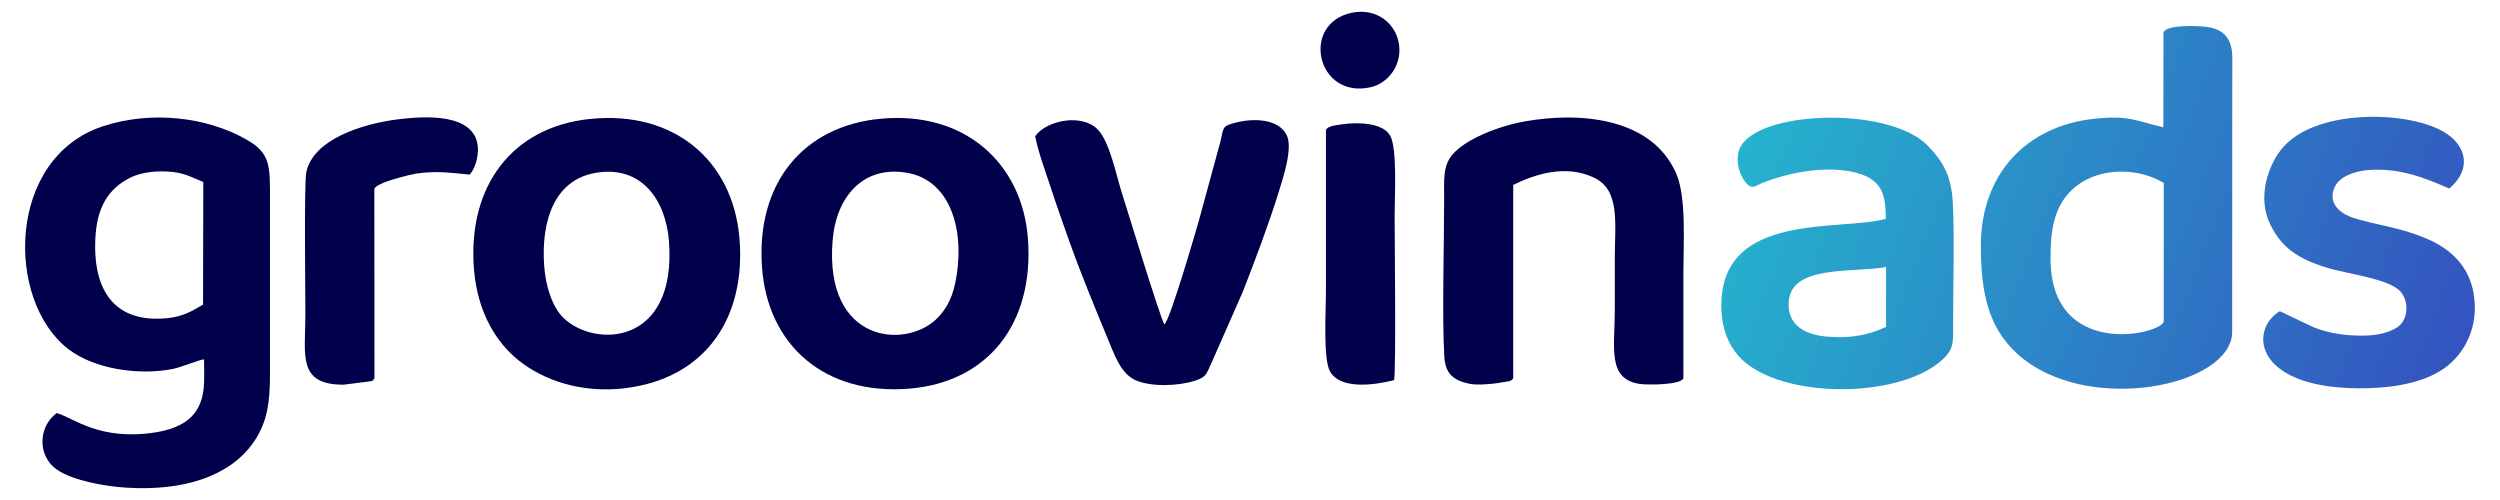
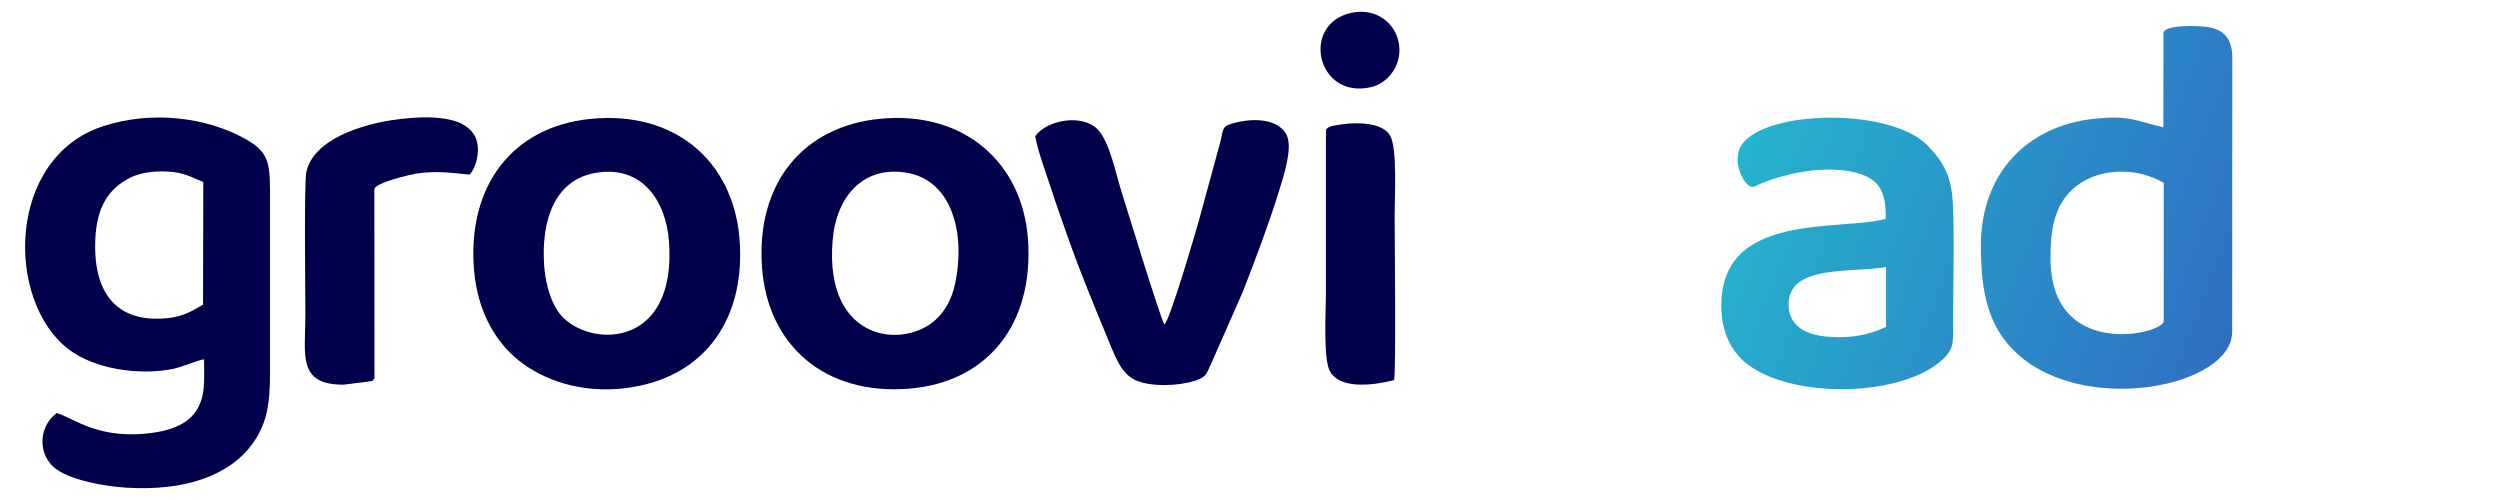
<svg xmlns="http://www.w3.org/2000/svg" xmlns:xlink="http://www.w3.org/1999/xlink" xml:space="preserve" width="200px" height="40px" version="1.1" style="shape-rendering:geometricPrecision; text-rendering:geometricPrecision; image-rendering:optimizeQuality; fill-rule:evenodd; clip-rule:evenodd" viewBox="0 0 198.33 39.67">
  <defs>
    <style type="text/css">
   
    .fil0 {fill:none}
    .fil1 {fill:#00004B}
    .fil2 {fill:url(#id0)}
    .fil4 {fill:url(#id1)}
    .fil3 {fill:url(#id2)}
   
  </style>
    <linearGradient id="id0" gradientUnits="userSpaceOnUse" x1="136.38" y1="7.11" x2="203.33" y2="32.91">
      <stop offset="0" style="stop-opacity:1; stop-color:#24B8CE" />
      <stop offset="1" style="stop-opacity:1; stop-color:#3644BD" />
    </linearGradient>
    <linearGradient id="id1" gradientUnits="userSpaceOnUse" xlink:href="#id0" x1="136.38" y1="7.11" x2="203.33" y2="32.91">
  </linearGradient>
    <linearGradient id="id2" gradientUnits="userSpaceOnUse" xlink:href="#id0" x1="136.38" y1="7.11" x2="203.33" y2="32.91">
  </linearGradient>
  </defs>
  <g id="Camada_x0020_1">
    <rect class="fil0" width="198.33" height="39.67" />
    <g id="_2374340306624">
      <path class="fil1" d="M16.1 24.17c-0.87,0.5 -1.55,0.94 -2.81,1.07 -3.72,0.39 -5.77,-1.63 -5.75,-5.75 0.01,-2.66 0.8,-4.27 2.51,-5.25 0.89,-0.52 2.03,-0.69 3.22,-0.63 1.37,0.07 1.84,0.44 2.85,0.83l-0.02 9.73zm-11.61 8.6c-1.52,1.13 -1.52,3.47 0.06,4.52 1.23,0.82 3.66,1.29 5.45,1.4 4.57,0.29 8.23,-0.91 10.1,-3.59 1.12,-1.62 1.31,-3.2 1.31,-5.5l0 -13.68c0,-2.75 0.07,-3.75 -1.87,-4.85 -3.14,-1.79 -7.53,-2.31 -11.36,-1.06 -7.69,2.5 -7.77,13.87 -2.74,17.71 2.05,1.56 5.54,2.08 8.22,1.56 0.8,-0.16 2.05,-0.72 2.52,-0.77 0,1.64 0.15,2.96 -0.67,4.15 -0.59,0.87 -1.71,1.41 -3.15,1.64 -4.47,0.71 -6.53,-1.15 -7.87,-1.53z" />
      <path class="fil1" d="M75.99 21.02c-0.17,1.85 -0.58,3.13 -1.59,4.18 -2.45,2.54 -9.03,2.1 -8.35,-6.12 0.28,-3.5 2.46,-6 5.96,-5.36 3.02,0.55 4.31,3.75 3.98,7.3zm-6.12 -11.6c-6.14,0.57 -9.91,5.1 -9.42,11.81 0.45,6.16 4.98,10.17 11.72,9.6 6.19,-0.52 9.86,-5.13 9.38,-11.85 -0.44,-6.07 -5.06,-10.18 -11.68,-9.56z" />
      <path class="fil1" d="M47.22 13.72c3.68,-0.65 5.61,2.17 5.85,5.46 0.6,8.26 -5.9,8.44 -8.38,6.04 -0.88,-0.86 -1.42,-2.52 -1.53,-4.19 -0.24,-3.64 0.89,-6.76 4.06,-7.31zm-9.62 7.71c0.29,3.37 1.76,5.73 3.52,7.15 2.01,1.61 5,2.62 8.38,2.23 6.53,-0.76 9.72,-5.68 9.15,-12 -0.55,-6.06 -5.16,-10.07 -11.87,-9.37 -6.08,0.63 -9.74,5.25 -9.18,11.99z" />
-       <path class="fil1" d="M120.05 14.67c1.84,-0.91 4.21,-1.61 6.4,-0.58 2.1,0.98 1.66,3.63 1.66,6.32 0,1.36 0,2.72 0,4.08 0,3.13 -0.62,5.57 1.97,5.97 0.66,0.1 3.33,0.08 3.47,-0.46 0,-2.79 0,-5.58 0,-8.37 0,-2.27 0.25,-5.95 -0.56,-7.84 -1.94,-4.49 -7.69,-4.93 -12.01,-4.16 -2.15,0.38 -4.73,1.43 -5.74,2.62 -0.79,0.93 -0.67,2.02 -0.67,3.46 0,3.59 -0.17,9.46 0.01,12.54 0.07,1.38 0.69,1.91 1.95,2.19 0.55,0.12 1.33,0.06 1.92,0 0.28,-0.03 0.58,-0.08 0.87,-0.13 0.36,-0.06 0.56,-0.03 0.73,-0.31l0 -15.33z" />
      <path class="fil1" d="M82.12 10.81c0.25,1.31 0.89,2.99 1.3,4.26 0.45,1.38 0.92,2.69 1.39,4.02 0.93,2.61 2.02,5.25 3.06,7.76 0.55,1.32 1.03,2.77 2.2,3.31 1.24,0.56 3.44,0.47 4.75,0.04 0.97,-0.31 0.9,-0.63 1.31,-1.45l2.46 -5.59c1.02,-2.62 2.03,-5.27 2.89,-8.04 0.31,-1.03 1.11,-3.39 0.59,-4.41 -0.6,-1.2 -2.38,-1.38 -3.96,-1 -1.16,0.28 -1.03,0.37 -1.28,1.48l-1.75 6.42c-0.18,0.61 -2.27,7.85 -2.71,8.13 -0.36,-0.61 -3.08,-9.53 -3.37,-10.43 -0.5,-1.58 -0.96,-4.03 -1.91,-5.03 -1.25,-1.3 -4.08,-0.74 -4.97,0.53z" />
      <path class="fil1" d="M29.7 30l-0.01 -15c0.11,-0.52 2.91,-1.16 3.28,-1.22 1.63,-0.25 2.74,-0.07 4.28,0.07 0.43,-0.43 0.72,-1.45 0.65,-2.22 -0.26,-2.71 -4.29,-2.41 -6.29,-2.17 -2.99,0.37 -6.8,1.64 -7.32,4.22 -0.18,0.91 -0.07,9.64 -0.07,11.32 0,3.14 -0.67,5.53 3.03,5.52l1.92 -0.24c0.39,-0.08 0.37,0.01 0.53,-0.28z" />
      <path class="fil1" d="M105.19 10.3c0,4.32 0,8.64 0,12.97 0,1.37 -0.24,5.28 0.34,6.23 0.84,1.41 3.45,1.07 5.07,0.66 0.16,-1.04 0.04,-11.13 0.04,-13.12 0,-1.46 0.22,-5.24 -0.35,-6.27 -0.59,-1.06 -2.65,-1.09 -3.87,-0.9 -0.36,0.06 -1.04,0.1 -1.23,0.43z" />
      <g>
        <path class="fil2" d="M162.68 20.51c0,-1.39 0.08,-2.75 0.64,-3.97 1.48,-3.19 5.68,-3.61 8.34,-2.03l0 11c-0.21,1.04 -8.98,3.03 -8.98,-5zm8.96 -17.86l-0.01 7.45c-2.16,-0.49 -2.66,-0.99 -5.54,-0.67 -5.23,0.58 -8.93,4.27 -8.94,10.06 0,3.79 0.61,6.5 2.89,8.58 5.45,4.96 17.05,2.58 17.05,-1.74l0.01 -21.74c0,-1.44 -0.59,-2.2 -1.86,-2.43 -0.64,-0.12 -3.6,-0.26 -3.6,0.49z" />
        <path class="fil3" d="M149.63 25.94c-1.44,0.66 -2.81,0.92 -4.67,0.77 -1.63,-0.14 -2.99,-0.79 -3.06,-2.43 -0.14,-3.38 5.04,-2.58 7.73,-3.1l0 4.76zm-0.02 -8.58c-3.57,1.01 -13.01,-0.61 -13.05,6.82 -0.01,2.23 0.82,3.72 2,4.66 3.62,2.86 12.39,2.68 15.59,-0.35 0.76,-0.73 0.81,-1.14 0.8,-2.47 -0.01,-2.97 0.12,-7.24 -0.02,-9.9 -0.11,-2.11 -0.72,-3.26 -2.02,-4.59 -3.19,-3.24 -14.37,-2.77 -15.01,0.62 -0.2,1.04 0.3,2.14 0.82,2.55 0.34,0.28 0.56,0.03 1.06,-0.17 2.05,-0.82 4.81,-1.36 7.07,-0.92 2.45,0.48 2.76,1.77 2.76,3.75z" />
-         <path class="fil4" d="M180.87 24.69c-2.53,1.52 -2.03,6.36 7.05,6.11 2.34,-0.07 4.69,-0.54 6.21,-1.74 1.39,-1.09 2.56,-3.1 2.12,-5.76 -0.36,-2.21 -1.88,-3.57 -3.63,-4.32 -0.96,-0.42 -1.9,-0.71 -3.02,-0.97 -0.92,-0.22 -2.34,-0.5 -3.16,-0.82 -0.89,-0.35 -1.8,-1.18 -1.19,-2.4 0.4,-0.79 1.52,-1.21 2.67,-1.3 2.48,-0.19 4.53,0.65 6.39,1.47 1.92,-1.62 1.34,-3.68 -0.83,-4.71 -3.11,-1.49 -9.79,-1.49 -12.35,1.43 -1.16,1.33 -2.09,3.95 -1.02,6.12 0.89,1.83 2.17,2.72 4.44,3.42 1.68,0.53 5.02,0.88 5.92,1.94 0.71,0.86 0.54,2.27 -0.27,2.8 -0.91,0.59 -2.09,0.71 -3.31,0.66 -1.17,-0.04 -2.28,-0.24 -3.31,-0.64l-2.71 -1.29z" />
      </g>
      <path class="fil1" d="M107.25 1.01c-4.12,0.85 -2.79,6.92 1.53,5.9 1.43,-0.34 2.6,-1.93 2.14,-3.72 -0.37,-1.45 -1.8,-2.56 -3.67,-2.18z" />
    </g>
  </g>
</svg>